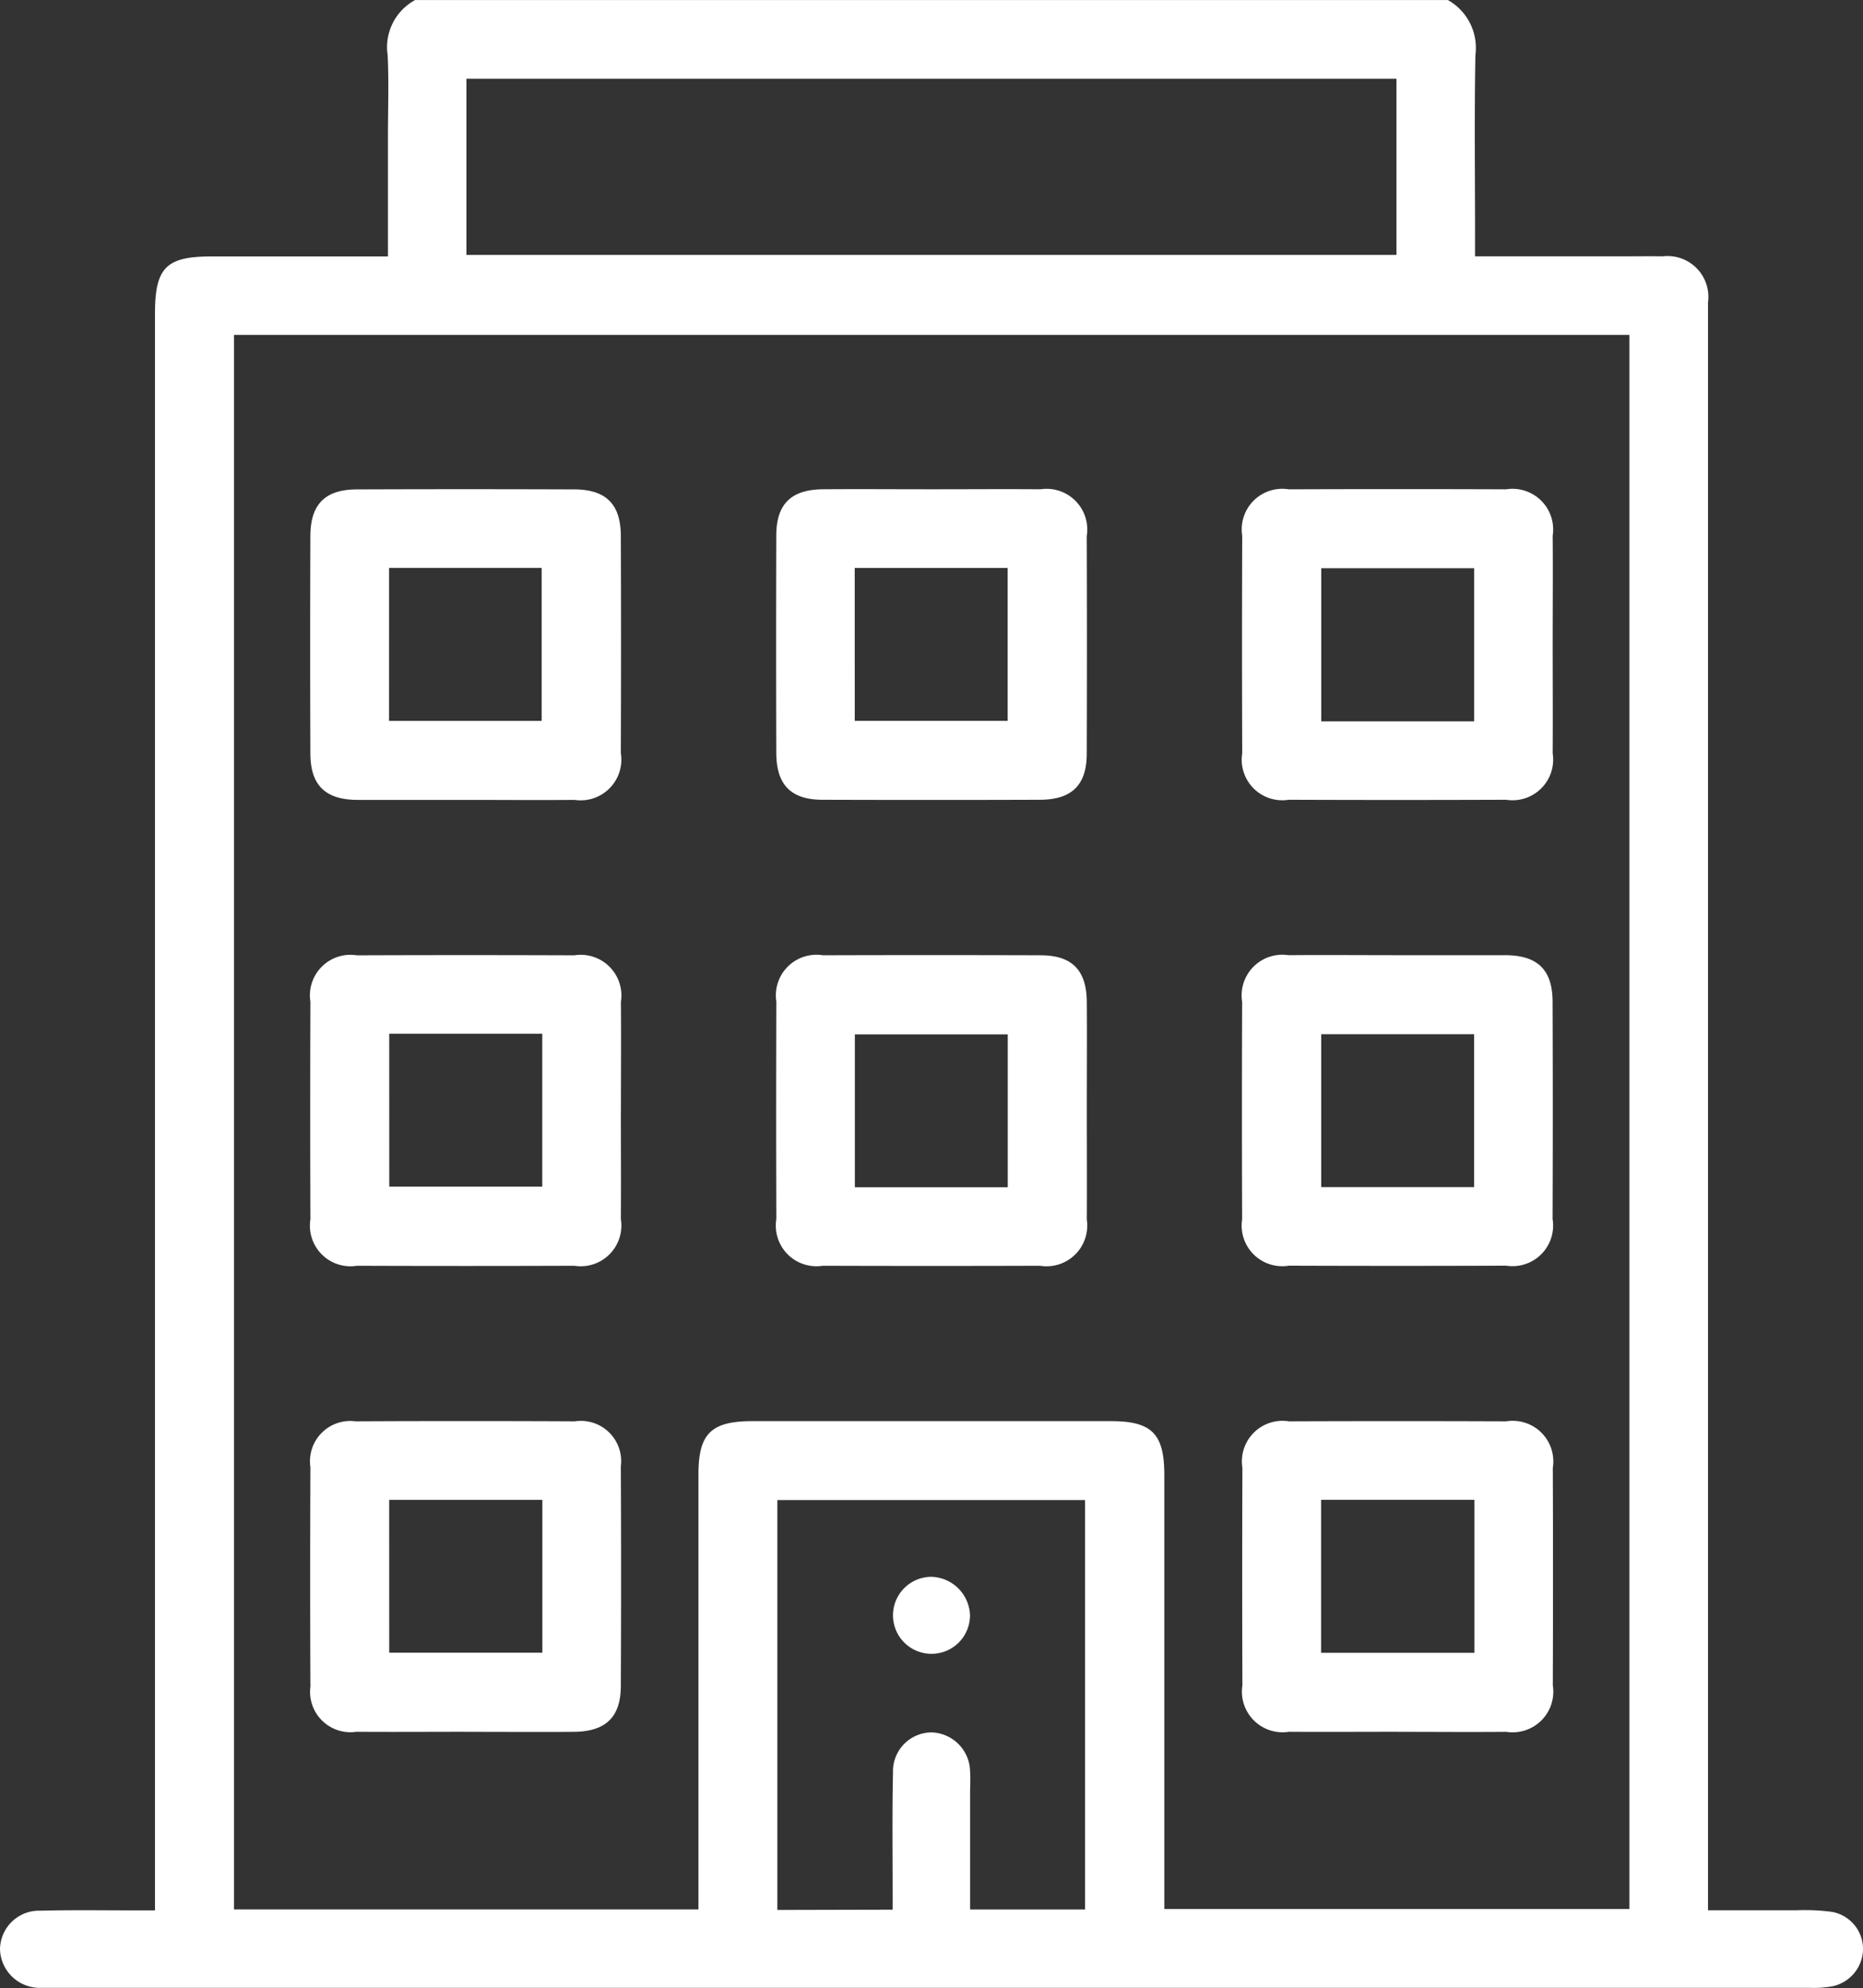
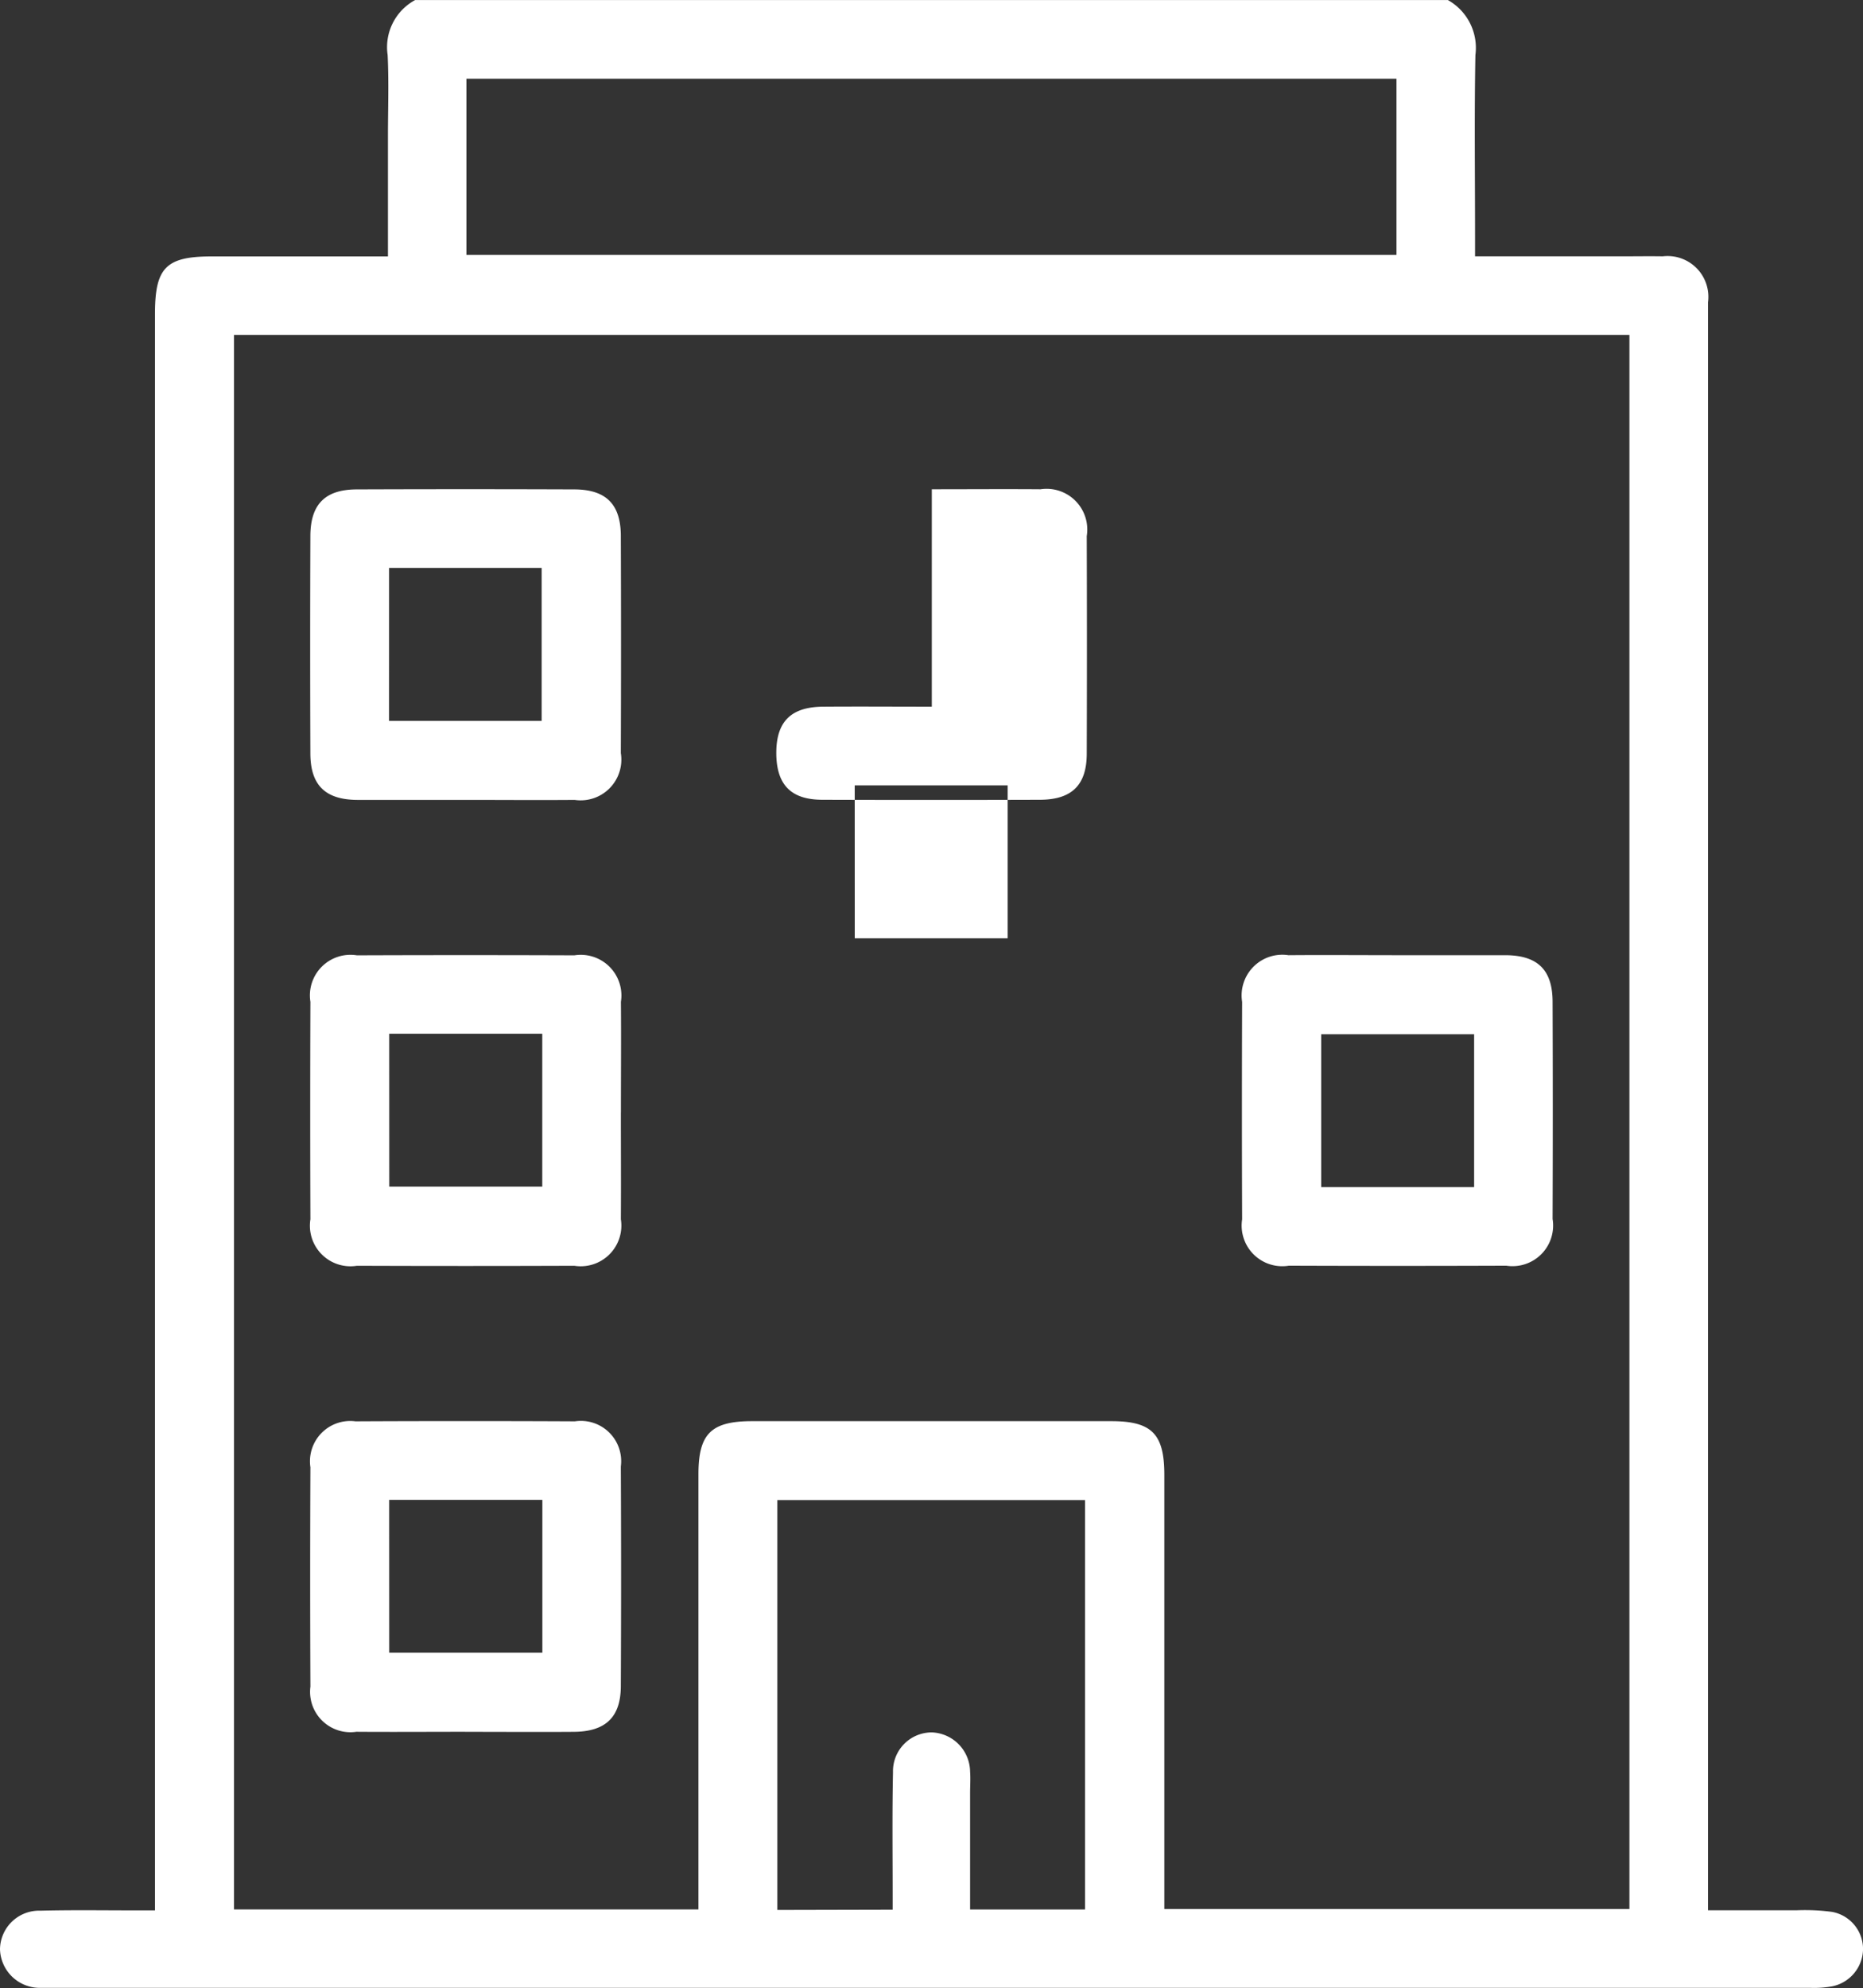
<svg xmlns="http://www.w3.org/2000/svg" id="Group_31474" data-name="Group 31474" width="42.144" height="44.962" viewBox="0 0 42.144 44.962">
  <rect x="0" y="0" width="42.144" height="44.962" fill="#333333" stroke="none" />
  <defs>
    <clipPath id="clip-path">
      <rect id="Rectangle_42283" data-name="Rectangle 42283" width="42.144" height="44.962" fill="#fff" />
    </clipPath>
  </defs>
  <g id="Group_31473" data-name="Group 31473" clip-path="url(#clip-path)">
    <path id="Path_106581" data-name="Path 106581" d="M32.753,0a1.239,1.239,0,0,1,.623,1.244c-.025,1.361-.008,2.722-.008,4.083v.469h3.324c.307,0,.615-.005.922,0a.923.923,0,0,1,1.024,1.039c0,.117,0,.234,0,.351V43.2c.686,0,1.353,0,2.02,0a4.617,4.617,0,0,1,.787.037.855.855,0,0,1,.7.841.872.872,0,0,1-.7.843,2.312,2.312,0,0,1-.48.034H1.18c-.088,0-.176,0-.263,0A.9.9,0,0,1,0,44.082a.884.884,0,0,1,.916-.872c.746-.019,1.493-.006,2.239-.007h.351v-.587q0-17.759,0-35.518c0-1.05.25-1.3,1.288-1.3H8.776V3.087c0-.615.023-1.23-.007-1.844A1.211,1.211,0,0,1,9.391,0ZM5.294,7.572v35.61H15.8v-.491q0-4.676,0-9.352c0-.917.288-1.2,1.215-1.2h8.124c.917,0,1.2.288,1.2,1.215q0,4.676,0,9.352v.465H36.86V7.572Zm5.257-1.809H31.59V1.779H10.551Zm9.642,37.424c0-.132,0-.219,0-.3,0-.936-.012-1.873.008-2.809a.877.877,0,0,1,.885-.9.9.9,0,0,1,.859.886c.012.16,0,.322,0,.483,0,.874,0,1.748,0,2.636h2.6v-9.26H17.585v9.27Z" transform="translate(0 0.001)" fill="#fff" />
    <path id="Path_106582" data-name="Path 106582" d="M83.286,132.776c-.82,0-1.639,0-2.459,0-.721-.005-1.056-.332-1.059-1.046q-.009-2.458,0-4.917c0-.721.332-1.056,1.046-1.059q2.459-.009,4.918,0c.721,0,1.056.332,1.059,1.046q.009,2.458,0,4.917a.921.921,0,0,1-1.046,1.059c-.82.007-1.639,0-2.459,0m-1.738-1.786H85v-3.461H81.549Z" transform="translate(-72.747 -114.686)" fill="#fff" />
-     <path id="Path_106583" data-name="Path 106583" d="M203.094,125.756c.82,0,1.639-.006,2.459,0a.921.921,0,0,1,1.046,1.059q.008,2.458,0,4.917c0,.714-.338,1.044-1.059,1.046q-2.459.008-4.918,0c-.714,0-1.044-.338-1.046-1.059q-.008-2.458,0-4.917c0-.714.338-1.041,1.059-1.046.82-.006,1.639,0,2.459,0m-1.743,5.238h3.459v-3.459H201.35Z" transform="translate(-182.015 -114.691)" fill="#fff" />
-     <path id="Path_106584" data-name="Path 106584" d="M326.408,129.263c0,.82.005,1.639,0,2.458a.92.92,0,0,1-1.053,1.052q-2.459.009-4.918,0a.918.918,0,0,1-1.052-1.052q-.009-2.458,0-4.917a.918.918,0,0,1,1.052-1.052q2.459-.009,4.918,0a.92.92,0,0,1,1.053,1.052c.007.819,0,1.639,0,2.458m-1.776-1.725h-3.459V131h3.459Z" transform="translate(-291.284 -114.686)" fill="#fff" />
+     <path id="Path_106583" data-name="Path 106583" d="M203.094,125.756c.82,0,1.639-.006,2.459,0a.921.921,0,0,1,1.046,1.059q.008,2.458,0,4.917c0,.714-.338,1.044-1.059,1.046q-2.459.008-4.918,0c-.714,0-1.044-.338-1.046-1.059c0-.714.338-1.041,1.059-1.046.82-.006,1.639,0,2.459,0m-1.743,5.238h3.459v-3.459H201.35Z" transform="translate(-182.015 -114.691)" fill="#fff" />
    <path id="Path_106585" data-name="Path 106585" d="M86.792,249.094c0,.8.005,1.61,0,2.415a.92.92,0,0,1-1.053,1.052q-2.459.009-4.918,0a.918.918,0,0,1-1.052-1.052q-.009-2.458,0-4.917a.918.918,0,0,1,1.053-1.052q2.459-.009,4.918,0a.92.92,0,0,1,1.053,1.052c.007.834,0,1.668,0,2.5m-5.24,1.679h3.461v-3.458H81.552Z" transform="translate(-72.747 -223.935)" fill="#fff" />
-     <path id="Path_106586" data-name="Path 106586" d="M206.6,249.054c0,.82.005,1.639,0,2.459a.921.921,0,0,1-1.057,1.048q-2.459.008-4.918,0a.919.919,0,0,1-1.048-1.057q-.008-2.458,0-4.917a.919.919,0,0,1,1.057-1.048q2.459-.008,4.918,0c.715,0,1.043.336,1.048,1.057.006.819,0,1.639,0,2.458m-1.788-1.726h-3.459v3.458h3.459Z" transform="translate(-182.015 -223.935)" fill="#fff" />
    <path id="Path_106587" data-name="Path 106587" d="M322.934,245.543c.805,0,1.61,0,2.415,0,.72.006,1.054.333,1.057,1.048q.009,2.458,0,4.917a.919.919,0,0,1-1.048,1.057q-2.459.009-4.918,0a.919.919,0,0,1-1.057-1.048q-.009-2.458,0-4.917a.921.921,0,0,1,1.048-1.057c.834-.007,1.669,0,2.5,0m1.7,1.787h-3.459v3.458h3.459Z" transform="translate(-291.284 -223.941)" fill="#fff" />
    <path id="Path_106588" data-name="Path 106588" d="M83.263,372.345c-.82,0-1.639.006-2.459,0a.913.913,0,0,1-1.039-1.021q-.011-2.48,0-4.961a.911.911,0,0,1,1.021-1.039q2.481-.012,4.962,0a.911.911,0,0,1,1.039,1.021q.012,2.48,0,4.961c0,.708-.343,1.035-1.065,1.04-.82.006-1.639,0-2.459,0m-1.715-1.789h3.464V367.1H81.547Z" transform="translate(-72.743 -333.18)" fill="#fff" />
-     <path id="Path_106589" data-name="Path 106589" d="M322.9,372.349c-.82,0-1.639.005-2.459,0a.92.92,0,0,1-1.052-1.052q-.009-2.458,0-4.917a.918.918,0,0,1,1.052-1.052q2.459-.009,4.918,0a.918.918,0,0,1,1.052,1.052q.009,2.458,0,4.917a.92.92,0,0,1-1.052,1.053c-.82.007-1.639,0-2.459,0m1.738-5.247h-3.469v3.46h3.469Z" transform="translate(-291.284 -333.184)" fill="#fff" />
-     <path id="Path_106590" data-name="Path 106590" d="M231.374,406.226a.871.871,0,1,1-.876-.867.9.9,0,0,1,.876.867" transform="translate(-209.431 -369.699)" fill="#fff" />
  </g>
</svg>